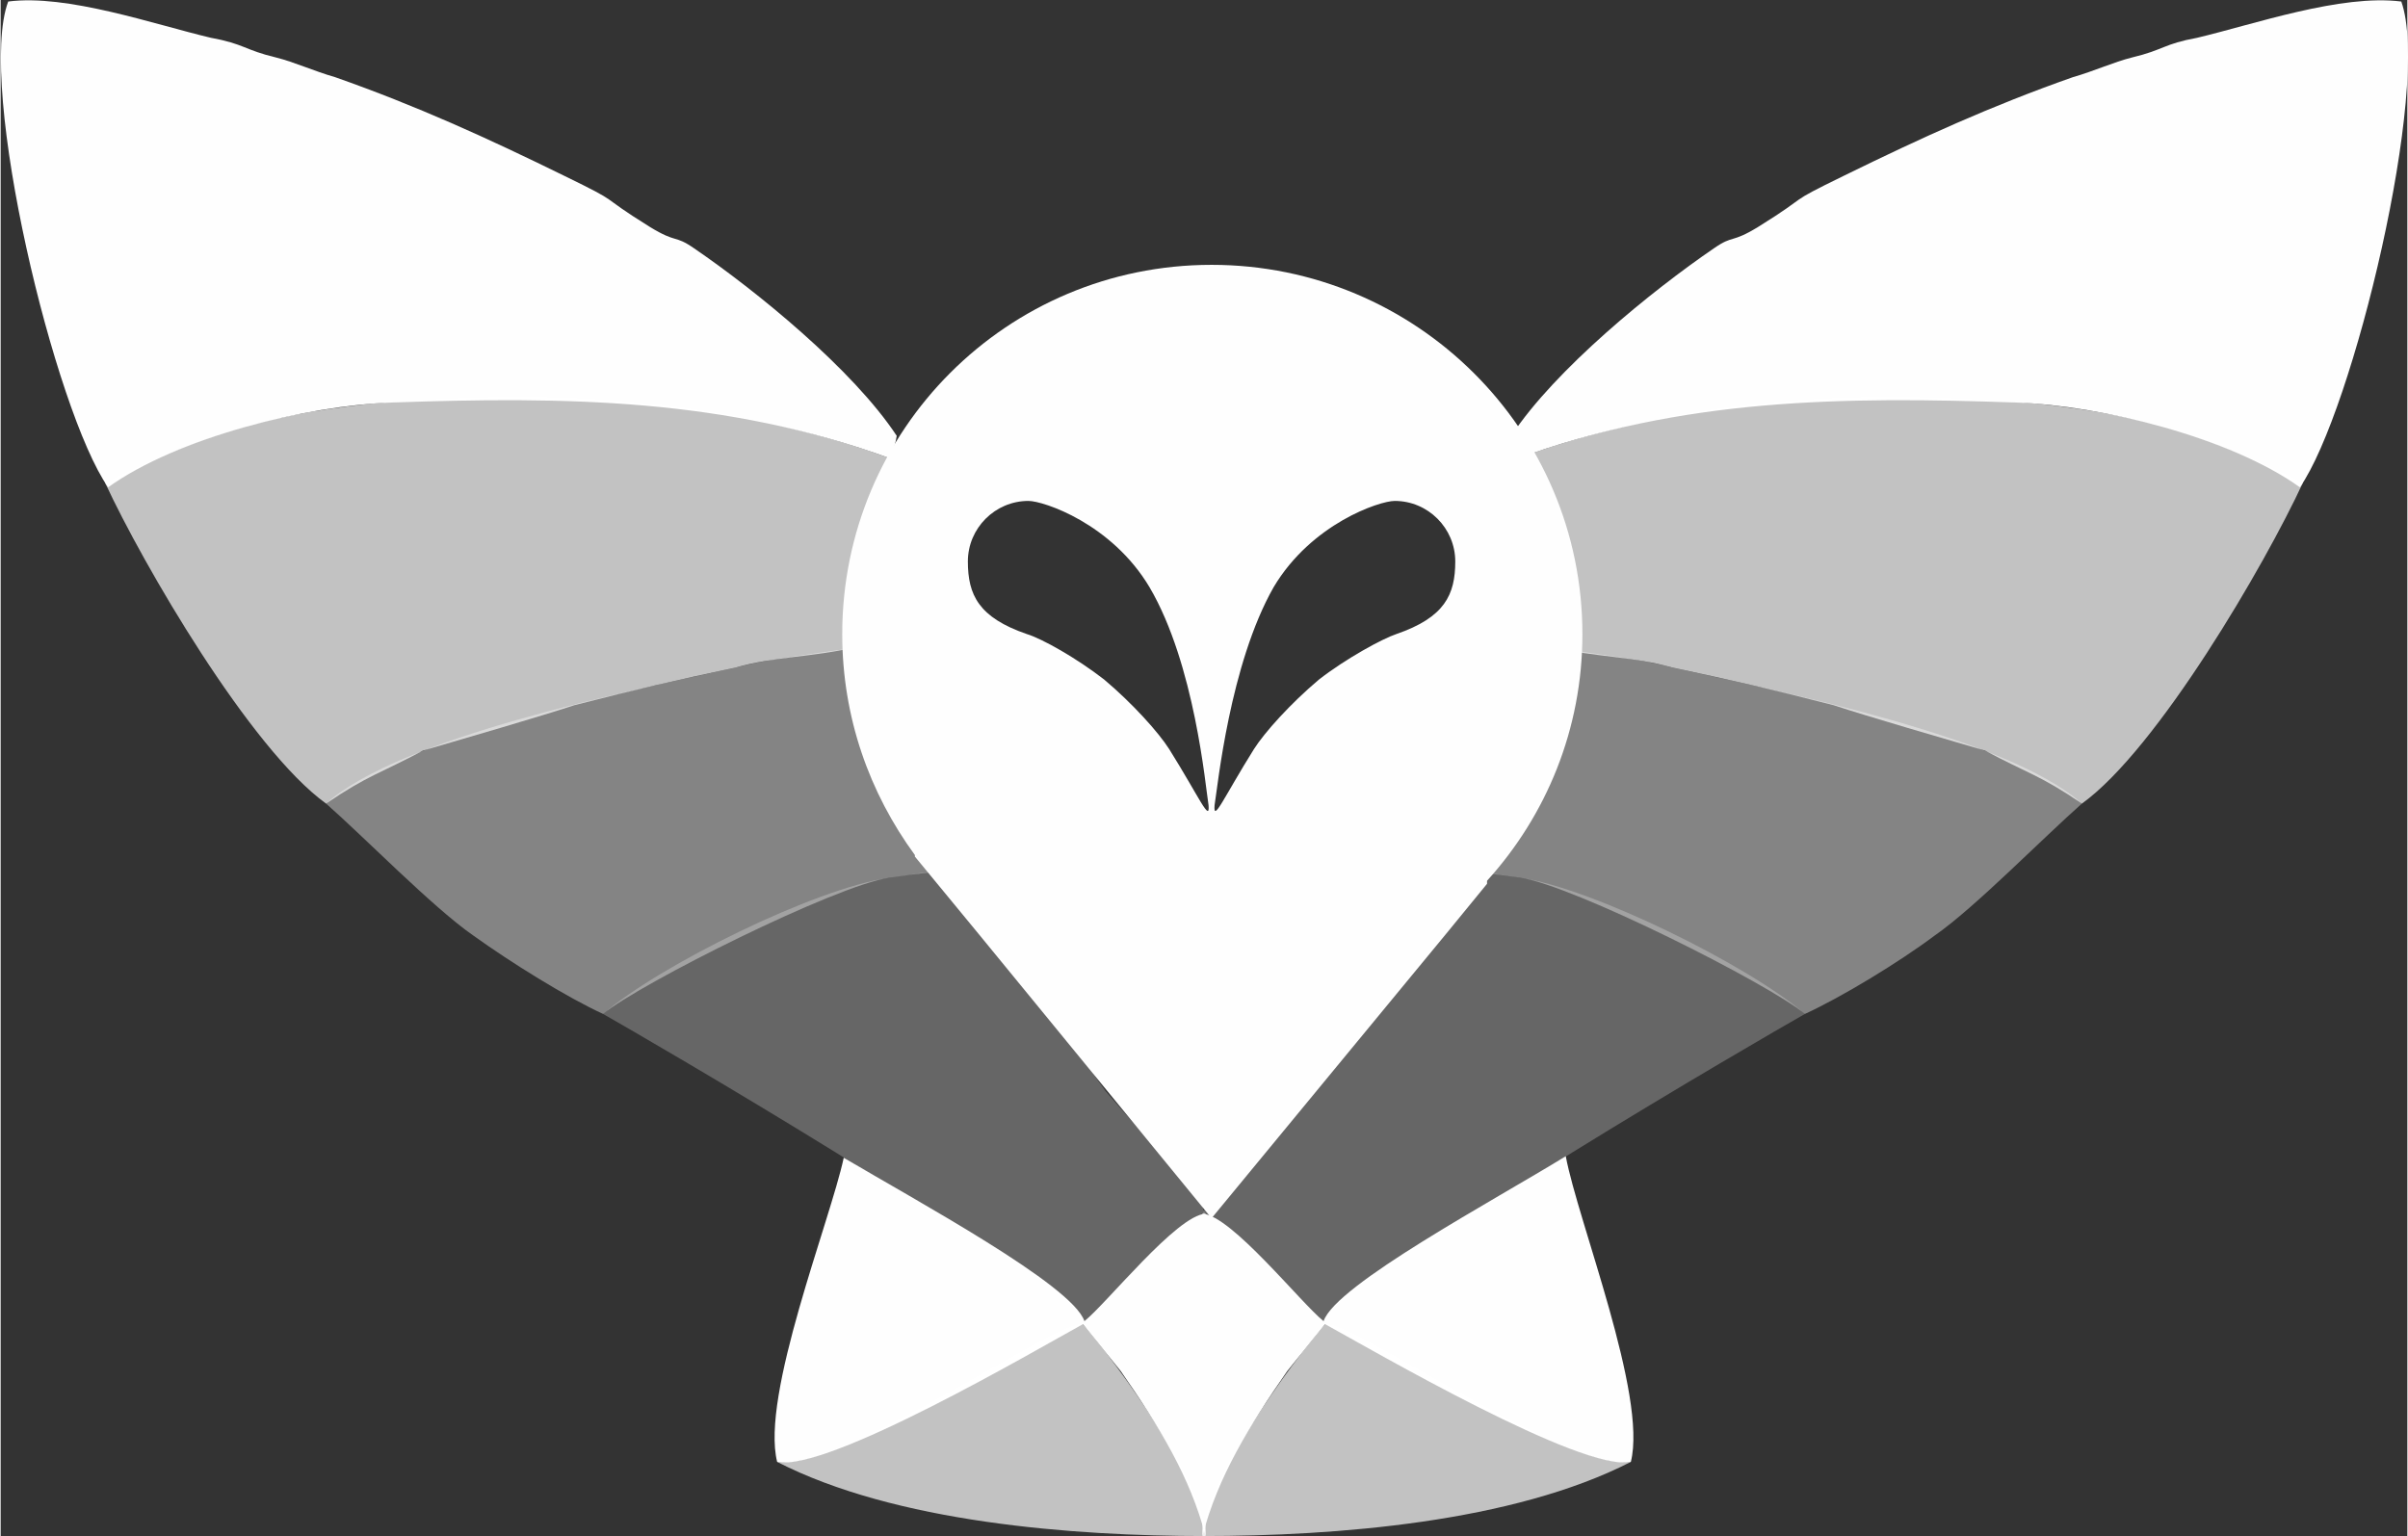
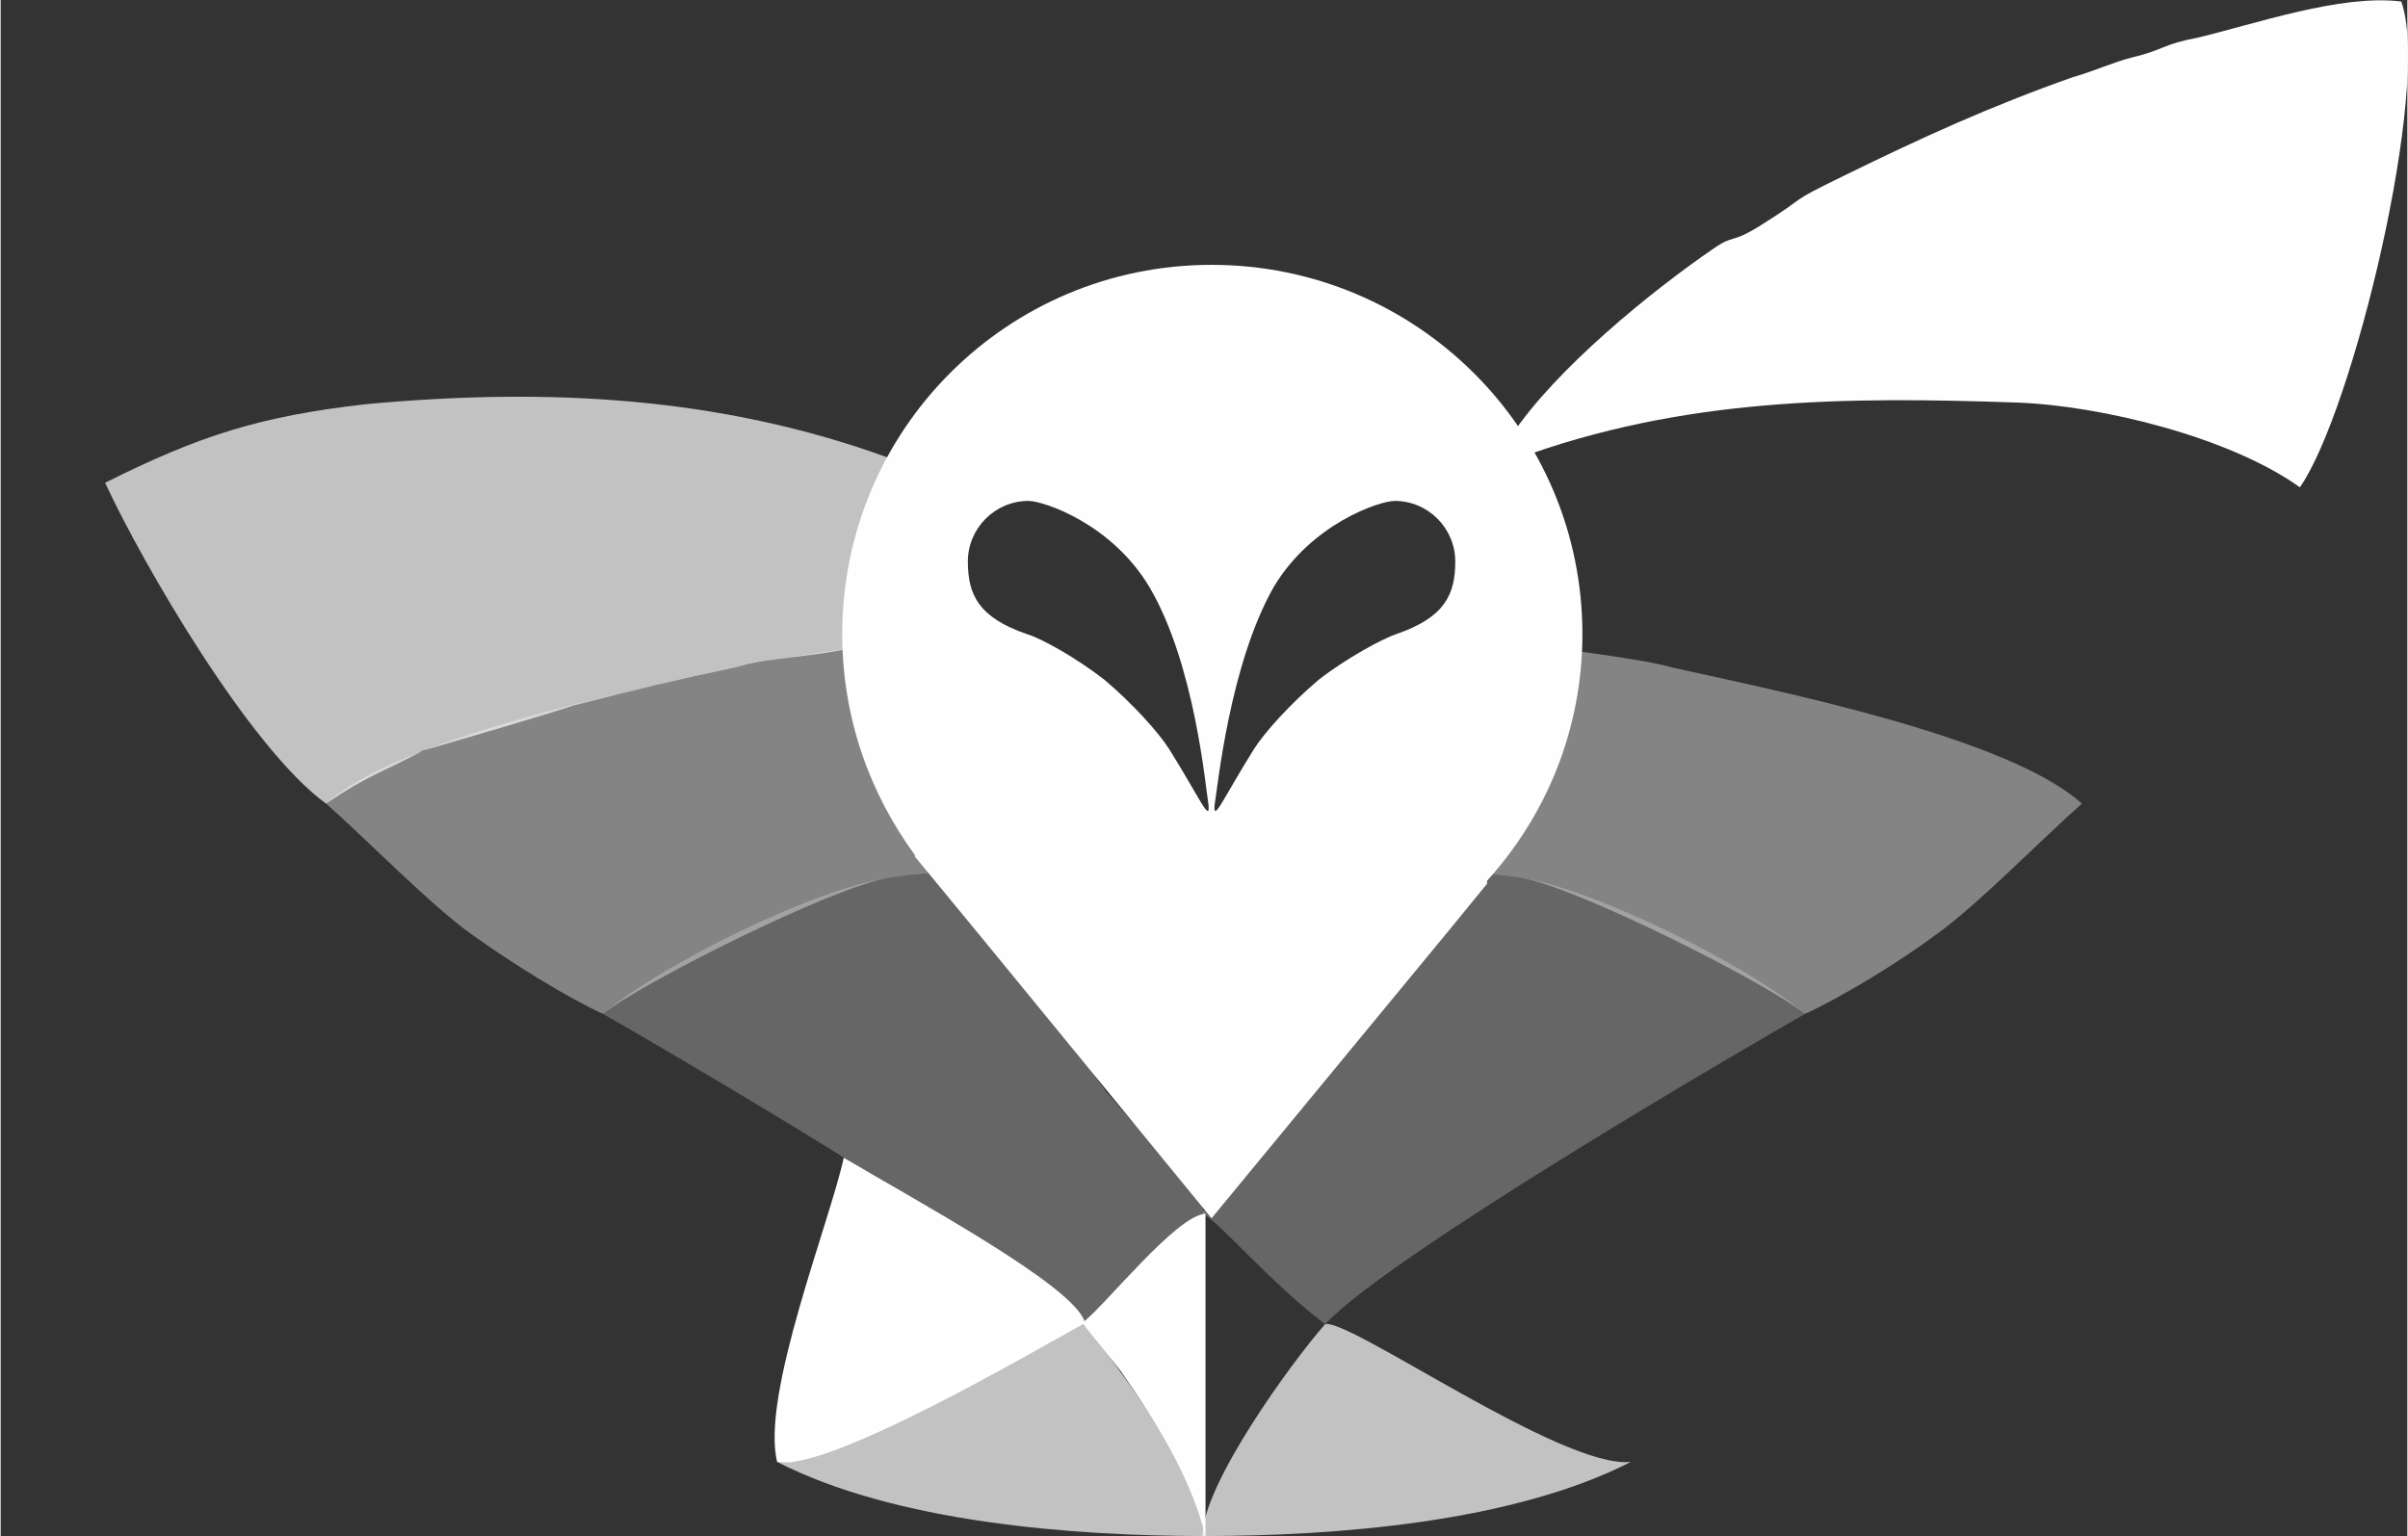
<svg xmlns="http://www.w3.org/2000/svg" xml:space="preserve" width="5.434mm" height="3.467mm" version="1.0" style="shape-rendering:geometricPrecision; text-rendering:geometricPrecision; image-rendering:optimizeQuality; fill-rule:evenodd; clip-rule:evenodd" viewBox="0 0 1590 1015">
  <rect x="0" y="0" width="1590" height="1015" fill="#333333" stroke="none" />
  <defs>
    <style type="text/css"> .fil0 {fill:#FEFEFE} .fil2 {fill:#FEFEFE;fill-opacity:0.251} .fil3 {fill:#FEFEFE;fill-opacity:0.4} .fil1 {fill:#FEFEFE;fill-opacity:0.702} </style>
  </defs>
  <g id="Слой_x0020_1">
    <g id="_1805162259952">
      <path class="fil0" d="M1519 322c-46,-33 -131,-54 -187,-56 -115,-4 -221,-3 -330,37 -3,-11 -3,-9 -4,-15 29,-44 93,-96 134,-124 13,-9 11,-3 29,-14 37,-23 16,-14 57,-34 51,-25 97,-46 151,-65 14,-4 27,-10 39,-13 21,-5 21,-9 43,-13 38,-9 95,-29 135,-24 20,56 -32,271 -67,321z" />
-       <path class="fil1" d="M1375 531c-28,-19 -36,-20 -64,-35 -24,-7 -79,-23 -100,-30 -43,-11 -65,-16 -107,-25 -24,-7 -52,-7 -77,-13 -8,-1 -36,-6 -36,-6 12,-34 2,-81 11,-119 112,-41 227,-47 346,-36 71,8 111,21 173,52 -25,54 -96,176 -146,212z" />
      <path class="fil2" d="M875 875c-38,-29 -70,-68 -81,-73 1,0 3,-9 4,-10l62 -71c14,-19 30,-45 44,-65l5 -7c31,-52 37,-66 42,-75 11,0 19,1 53,6 48,7 151,58 188,90 -30,17 -273,158 -317,205z" />
-       <path class="fil0" d="M794 802c19,1 65,59 80,71 8,-24 113,-80 160,-109 8,43 54,158 43,202 -32,7 -171,-74 -202,-91 -14,17 -4,5 -25,31 -25,36 -46,70 -56,109l0 -213z" />
      <path class="fil3" d="M1278 618c-24,18 -62,41 -86,52 -24,-20 -153,-85 -188,-90 -41,-6 -45,-4 -53,-6 -3,-1 2,-11 5,-17 10,-35 35,-102 35,-135 25,6 89,12 113,19 72,16 222,46 271,90 -25,22 -71,69 -97,87z" />
      <path class="fil1" d="M794 1015c0,-34 59,-115 81,-140 16,-4 157,96 202,91 -78,40 -195,49 -283,49z" />
-       <path class="fil0" d="M71 322c46,-33 131,-54 187,-56 115,-4 221,-3 330,37 3,-11 3,-9 4,-15 -29,-44 -93,-96 -134,-124 -13,-9 -11,-3 -29,-14 -37,-23 -16,-14 -57,-34 -51,-25 -97,-46 -151,-65 -14,-4 -27,-10 -39,-13 -21,-5 -21,-9 -43,-13 -38,-9 -95,-29 -134,-24 -21,56 31,271 66,321z" />
      <path class="fil1" d="M215 531c28,-19 36,-20 64,-35 24,-7 79,-23 100,-30 43,-11 65,-16 107,-25 24,-7 52,-7 77,-13 9,-1 36,-6 36,-6 -12,-34 -2,-81 -11,-119 -112,-41 -226,-47 -346,-36 -71,8 -111,21 -173,52 25,54 96,176 146,212z" />
      <path class="fil2" d="M715 875c38,-29 70,-68 81,-73 -1,0 -3,-9 -4,-10l-62 -71c-14,-19 -30,-45 -44,-65l-5 -7c-31,-52 -37,-66 -42,-75 -11,0 -19,1 -52,6 -49,7 -152,58 -189,90 30,17 273,158 317,205z" />
      <path class="fil0" d="M796 802c-19,1 -65,59 -80,71 -8,-24 -112,-80 -159,-108 -9,42 -55,157 -44,201 33,7 171,-74 202,-91 14,17 4,5 25,31 25,36 46,70 56,109l0 -213z" />
      <path class="fil3" d="M312 618c25,18 62,41 86,52 24,-20 154,-85 189,-90 40,-6 45,-4 52,-6 3,-1 -2,-11 -4,-17 -11,-35 -35,-102 -36,-135 -25,6 -89,12 -113,19 -72,16 -222,46 -271,90 25,22 71,69 97,87z" />
      <path class="fil1" d="M796 1015c0,-34 -59,-115 -81,-140 -16,-4 -157,96 -202,91 78,40 195,49 283,49z" />
      <path class="fil0" d="M800 175c135,0 245,109 245,244 0,63 -24,120 -63,163l0 2 -27 33 -155 188 -154 -188 -42 -51 0 -1c-30,-41 -48,-91 -48,-146 0,-135 109,-244 244,-244zm121 156c-10,0 -55,15 -80,57 -29,51 -37,132 -39,144 -1,12 6,-5 26,-37 7,-11 24,-30 43,-46 18,-14 42,-27 51,-30 32,-11 39,-26 39,-48 0,-22 -18,-40 -40,-40zm-242 0c10,0 55,15 80,57 30,51 37,132 39,144 1,12 -6,-5 -26,-37 -7,-11 -24,-30 -43,-46 -18,-14 -41,-27 -51,-30 -32,-11 -39,-26 -39,-48 0,-22 18,-40 40,-40z" />
    </g>
  </g>
</svg>